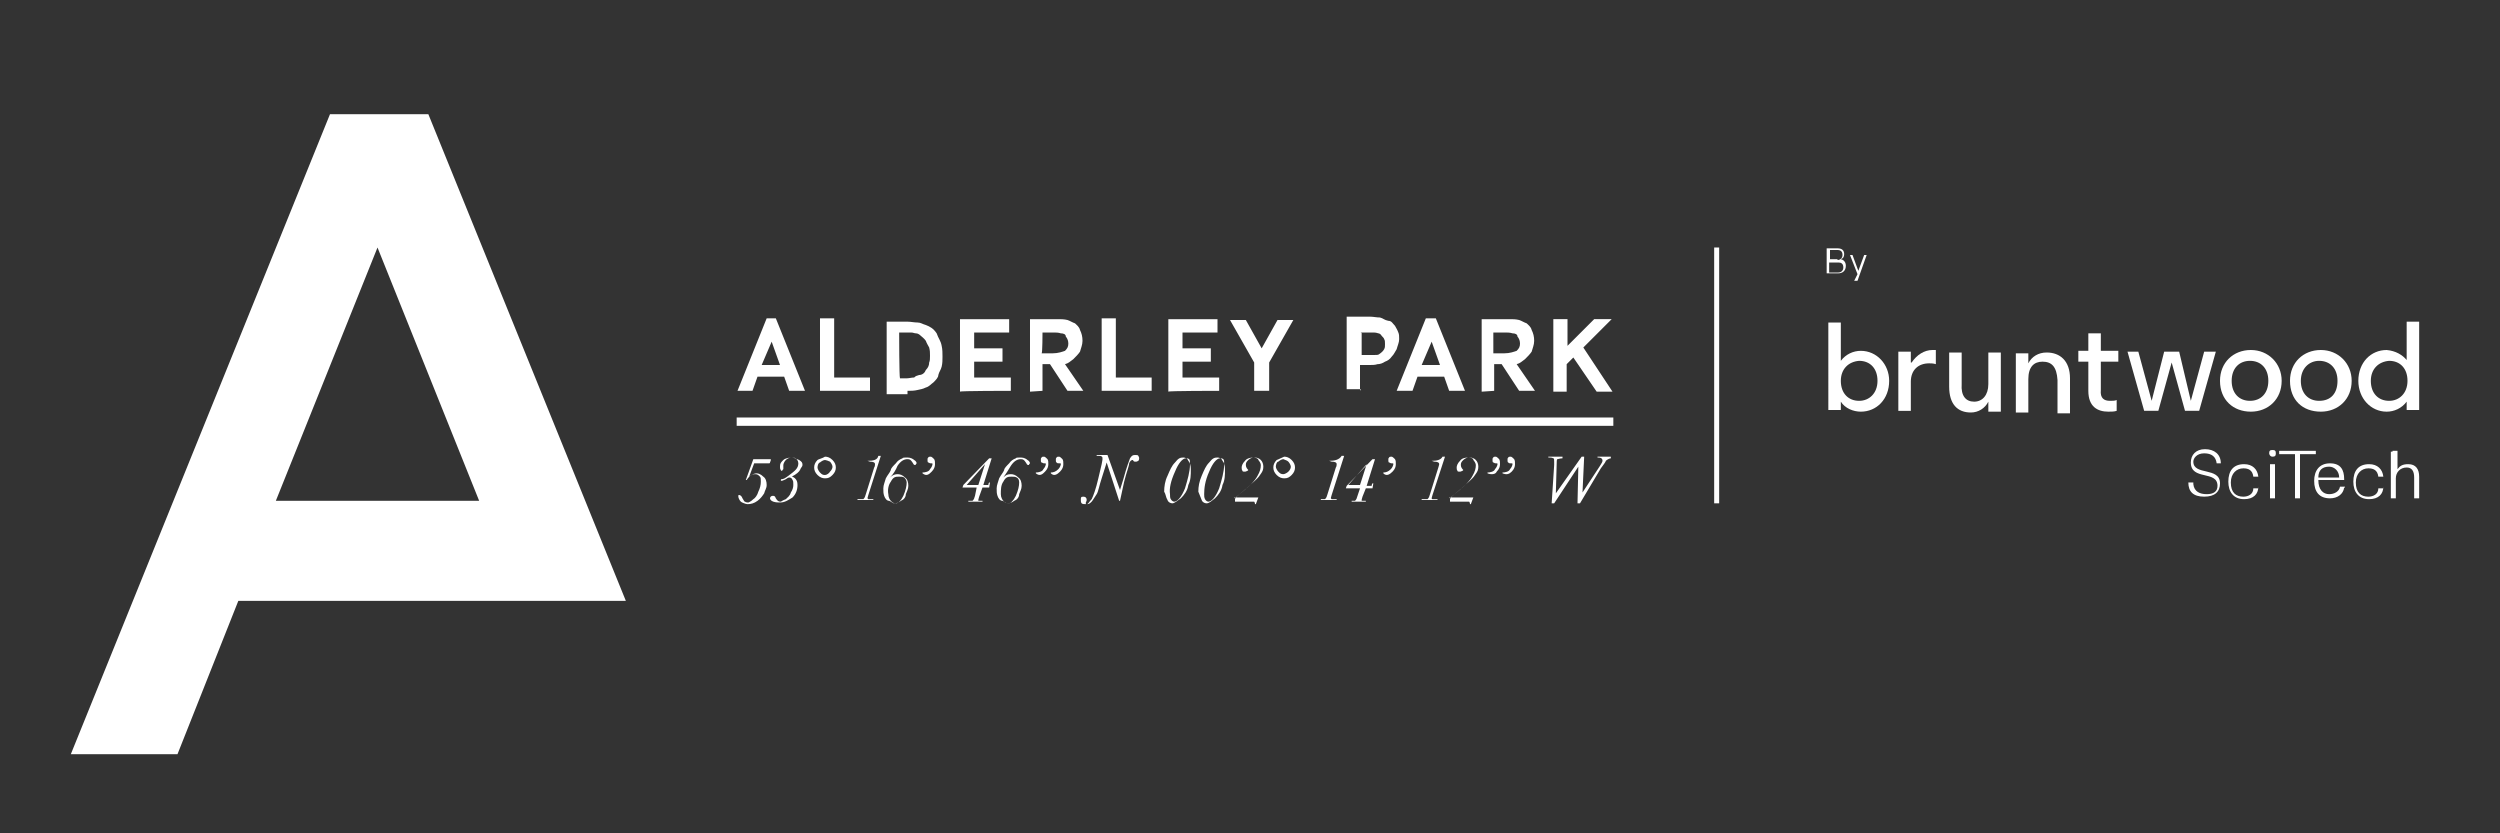
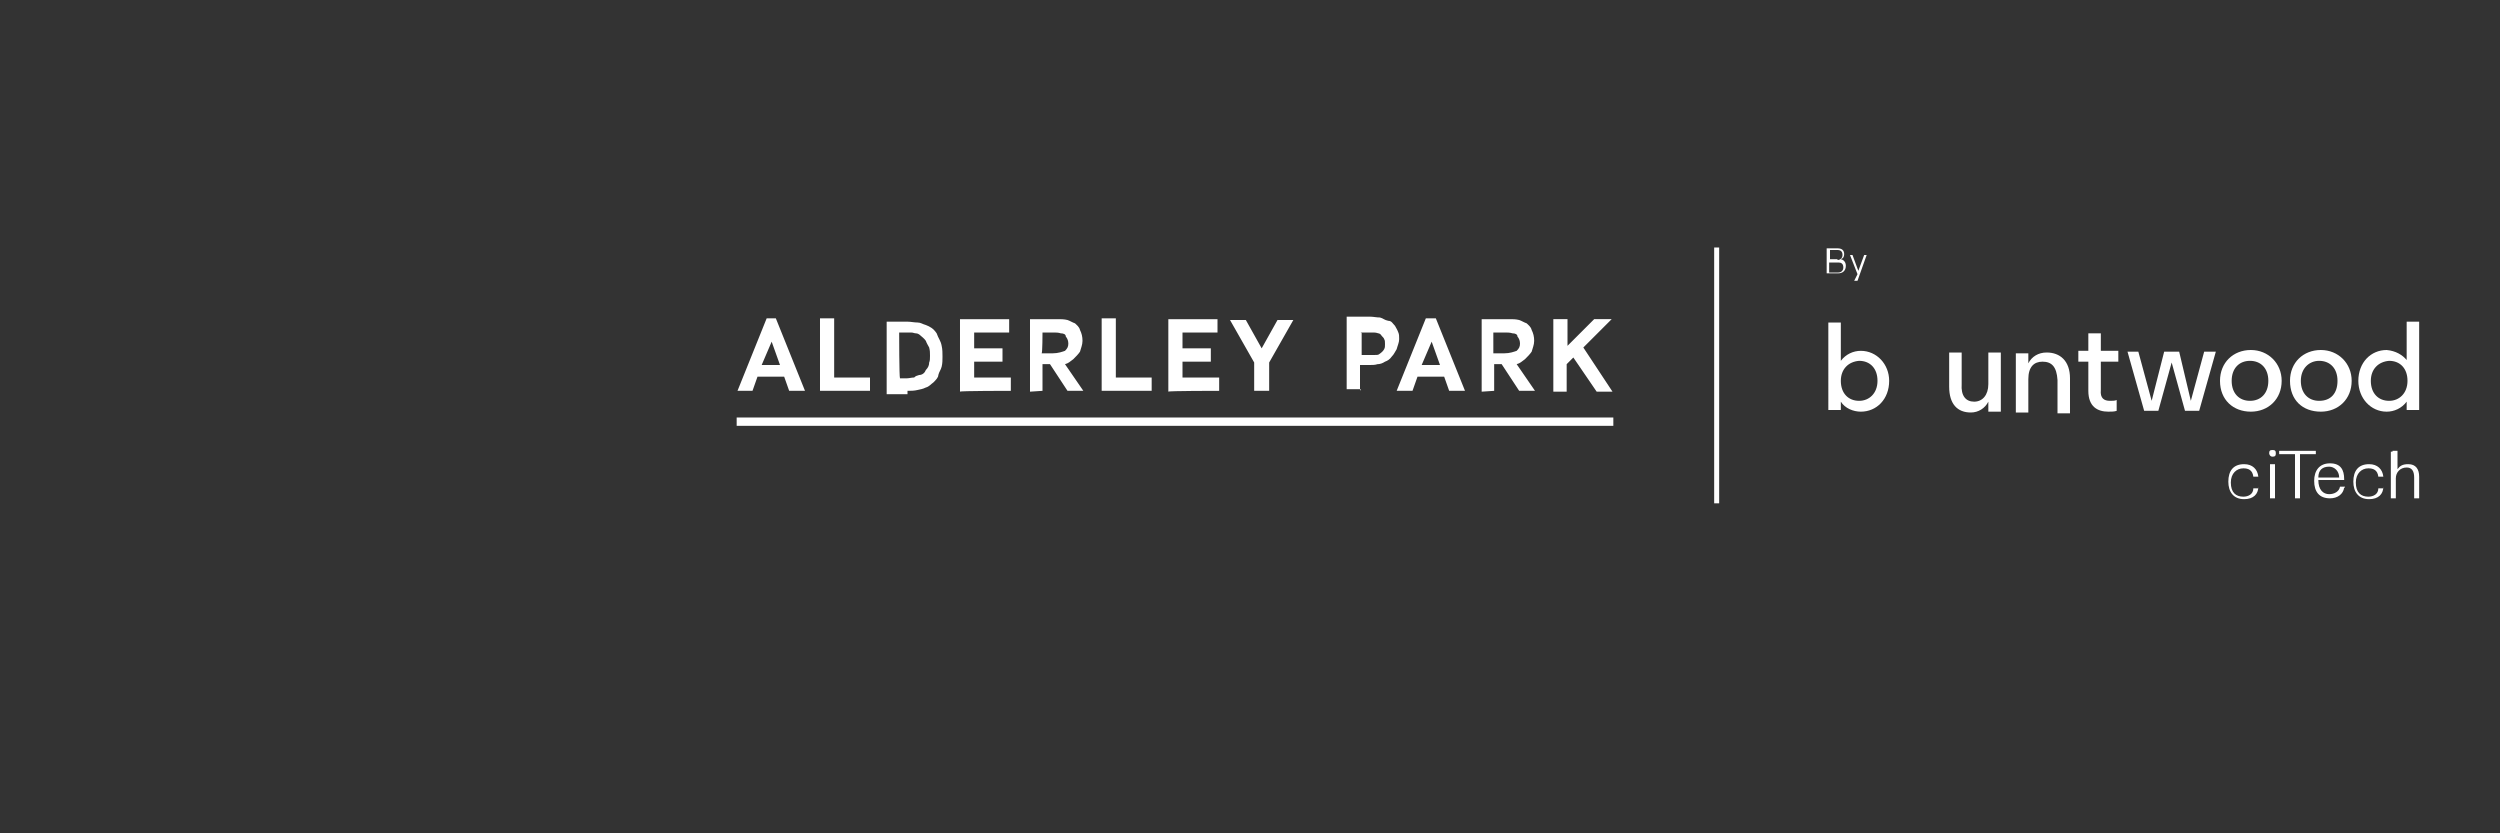
<svg xmlns="http://www.w3.org/2000/svg" version="1.1" id="Layer_1" x="0px" y="0px" viewBox="0 0 300 100" style="enable-background:new 0 0 300 100;" xml:space="preserve">
  <rect x="0" y="0" width="300" height="100" fill="#333333" stroke="none" />
  <style type="text/css">
	.st0{fill:#FFFFFF;}
	.st1{enable-background:new    ;}
</style>
-   <path class="st0" d="M263.2,58.1c0.1,0.9,0.8,1.2,1.6,1.2c0.8,0,1.3-0.3,1.3-1c0-1.9-3.2-0.6-3.2-2.8c0-0.9,0.6-1.6,1.7-1.6  s1.9,0.6,1.9,1.7H266c-0.1-0.8-0.6-1.2-1.5-1.2c-0.9,0-1.3,0.6-1.3,1c0,1.7,3.2,0.6,3.2,2.6c0,1-0.6,1.6-1.9,1.6s-1.9-0.6-1.9-1.7  h0.6V58.1z" />
  <path class="st0" d="M271,58.4c0,0.9-0.6,1.5-1.7,1.5c-1.3,0-1.9-0.9-1.9-2.1c0-1.3,0.6-2.1,1.9-2.1c1,0,1.6,0.6,1.7,1.5h-0.6  c-0.1-0.8-0.6-1-1.2-1c-0.8,0-1.5,0.6-1.5,1.7c0,1.2,0.6,1.7,1.5,1.7c0.6,0,1.2-0.3,1.2-1H271z" />
  <path class="st0" d="M272.3,54.4c0-0.3,0.1-0.4,0.4-0.4c0.3,0,0.4,0.1,0.4,0.4c0,0.3-0.1,0.4-0.4,0.4  C272.4,54.8,272.3,54.5,272.3,54.4 M272.4,55.7h0.6v4.1h-0.6V55.7z" />
  <polygon class="st0" points="275.4,54.5 273.5,54.5 273.5,54.1 277.9,54.1 277.9,54.5 276,54.5 276,59.8 275.4,59.8 " />
  <path class="st0" d="M281.3,58.5c-0.1,0.8-0.8,1.3-1.7,1.3c-1.3,0-1.9-0.8-1.9-2.1c0-1.2,0.6-2.1,1.9-2.1c1.3,0,1.7,0.8,1.7,1.9v0.1  h-3.1c0,1.2,0.6,1.7,1.3,1.7c0.6,0,1.2-0.3,1.3-0.9h0.6V58.5z M280.7,57.3c0-0.8-0.6-1.3-1.2-1.3c-0.8,0-1.3,0.4-1.3,1.3H280.7z" />
  <path class="st0" d="M286,58.4c0,0.9-0.6,1.5-1.7,1.5c-1.3,0-1.9-0.9-1.9-2.1c0-1.3,0.6-2.1,1.9-2.1c1,0,1.6,0.6,1.7,1.5h-0.6  c-0.1-0.8-0.6-1-1.2-1c-0.8,0-1.5,0.6-1.5,1.7c0,1.2,0.6,1.7,1.5,1.7c0.6,0,1.2-0.3,1.2-1H286z" />
  <path class="st0" d="M287.1,54.1h0.6v2.2l0,0c0.3-0.4,0.6-0.6,1.3-0.6c0.9,0,1.3,0.6,1.3,1.5v2.6h-0.6v-2.5c0-0.8-0.3-1.2-0.9-1.2  c-0.8,0-1.3,0.6-1.3,1.3v2.4h-0.6v-5.6H287.1z" />
  <path class="st0" d="M226.7,45.7c0,2.2-1.5,3.7-3.4,3.7c-0.9,0-1.9-0.4-2.4-1.2v1h-1.5V38.7h1.5v4.6c0.6-0.8,1.5-1.2,2.4-1.2  C225.2,42.1,226.7,43.7,226.7,45.7 M220.9,45.7c0,1.5,0.9,2.4,2.2,2.4c1.2,0,2.2-0.9,2.2-2.4s-0.9-2.4-2.2-2.4  C221.8,43.4,220.9,44.3,220.9,45.7" />
-   <path class="st0" d="M229.4,43.5c0.6-0.9,1.5-1.5,2.5-1.5c0.1,0,0.4,0,0.4,0v1.7c-0.3-0.1-0.6-0.1-0.8-0.1c-1.3,0-2.2,0.8-2.2,2.2  v3.5h-1.5v-7.1h1.5v1.3C229.2,43.5,229.4,43.5,229.4,43.5z" />
  <path class="st0" d="M236.9,48.2c1,0,1.7-0.8,1.7-2.1v-3.8h1.5v7.1h-1.5v-1.2c-0.4,0.8-1.2,1.3-2.1,1.3c-1.6,0-2.6-1-2.6-3.1v-4.1  h1.5v3.8C235.3,47.5,235.9,48.2,236.9,48.2" />
  <path class="st0" d="M245.1,43.4c-1,0-1.7,0.6-1.7,2.1v4h-1.5v-7.1h1.5v1.2c0.4-0.8,1.2-1.3,2.2-1.3c1.6,0,2.8,1,2.8,3.1v4.2h-1.5  v-4C246.8,44,246.2,43.4,245.1,43.4" />
  <path class="st0" d="M253.2,48.1c0.3,0,0.6,0,0.8-0.1v1.3c-0.3,0.1-0.6,0.1-1,0.1c-1.3,0-2.4-0.6-2.4-2.5v-3.5h-1.2v-1.3h1.2V40h1.5  v2.1h2.1v1.3h-2.1v3.4C252,47.8,252.5,48.1,253.2,48.1" />
  <polygon class="st0" points="257.3,49.3 255.3,42.2 256.6,42.2 258.2,48.1 259.7,42.2 261.5,42.2 262.9,48.1 264.5,42.2 265.9,42.2   263.9,49.3 262.2,49.3 260.6,43.5 259,49.3 " />
  <path class="st0" d="M266.4,45.7c0-2.2,1.6-3.7,3.7-3.7s3.7,1.6,3.7,3.7c0,2.2-1.6,3.7-3.7,3.7S266.4,48,266.4,45.7 M272.2,45.7  c0-1.5-0.9-2.4-2.2-2.4c-1.3,0-2.2,0.9-2.2,2.4s0.9,2.4,2.2,2.4C271.3,48.1,272.2,47.2,272.2,45.7" />
  <path class="st0" d="M274.8,45.7c0-2.2,1.6-3.7,3.7-3.7c2.1,0,3.7,1.6,3.7,3.7c0,2.2-1.6,3.7-3.7,3.7  C276.3,49.4,274.8,48,274.8,45.7 M280.5,45.7c0-1.5-0.9-2.4-2.2-2.4c-1.2,0-2.2,0.9-2.2,2.4s0.9,2.4,2.2,2.4  C279.7,48.1,280.5,47.2,280.5,45.7" />
  <path class="st0" d="M288.8,43.2v-4.6h1.5v10.6h-1.5v-1c-0.6,0.8-1.5,1.2-2.4,1.2c-1.9,0-3.4-1.6-3.4-3.7c0-2.2,1.5-3.7,3.4-3.7  C287.5,42.1,288.3,42.6,288.8,43.2 M284.5,45.7c0,1.5,0.9,2.4,2.2,2.4c1.2,0,2.2-0.9,2.2-2.4s-0.9-2.4-2.2-2.4  C285.4,43.4,284.5,44.3,284.5,45.7" />
-   <path class="st0" d="M192.1,56.2c0.3-0.4,0.6-0.8,0.6-0.9c0.1-0.1,0.4-0.3,0.6-0.3v-0.2h-1.6v0.1c0.4,0,0.6,0.1,0.6,0.4  c0,0.1-0.1,0.3-0.3,0.6l-2.1,3.2l0.2-4.3h-0.3l-3.1,4.4l0.1-3.5c0-0.3,0-0.6,0.1-0.6s0.3-0.1,0.6-0.1v-0.2h-1.7v0.1  c0.3,0,0.4,0,0.6,0.1c0.1,0,0.1,0.1,0.1,0.4v0.4l-0.3,4.6h0.3l2.9-4.4l-0.1,4.4h0.3L192.1,56.2z M174,59.8c0.4-0.4,0.9-0.8,1.5-1.3  c0.6-0.6,1.2-1,1.5-1.5c0.3-0.4,0.4-0.6,0.4-1c0-0.3-0.1-0.6-0.3-0.8c-0.3-0.3-0.6-0.3-0.9-0.3c-0.4,0-0.8,0.1-1,0.4  c-0.3,0.3-0.4,0.6-0.4,0.8c0,0.1,0,0.3,0.1,0.4c0,0.1,0.1,0.1,0.3,0.1c0,0,0.1,0,0.3-0.1c0.1-0.1,0.1-0.1,0.1-0.1l0,0  c-0.1-0.1-0.3-0.3-0.3-0.6s0.1-0.4,0.3-0.6c0.1-0.1,0.4-0.3,0.6-0.3c0.3,0,0.6,0.1,0.6,0.3c0.1,0.1,0.3,0.4,0.3,0.6  c0,0.4-0.1,0.8-0.4,1.3c-0.3,0.6-1,1.3-2.4,2.4C174.2,59.7,174,59.9,174,59.8c0,0.1,0,0.2,0,0.4h1.9c0.3,0,0.4,0,0.4,0  s0.1,0.1,0.1,0.3l0,0h0.1l0.3-0.8h-2.9L174,59.8L174,59.8z M171.8,55.3L171.8,55.3l0.3,0.1c0.4,0,0.6,0.1,0.6,0.3c0,0,0,0.1-0.1,0.4  l-1,3.2c-0.1,0.3-0.1,0.4-0.3,0.6c0,0-0.1,0-0.4,0h-0.3V60h1.9v-0.1h-0.3c-0.1,0-0.3,0-0.3,0s-0.1,0-0.1-0.1c0,0,0-0.1,0.1-0.4  l1.5-4.6h-0.3C172.9,55.2,172.4,55.3,171.8,55.3 M167.1,56.6c0.3-0.3,0.4-0.6,0.4-0.9s0-0.4-0.1-0.6c-0.1-0.1-0.3-0.3-0.4-0.3  c-0.1,0-0.3,0-0.3,0.1c-0.1,0.1-0.1,0.1-0.1,0.3c0,0.1,0,0.3,0.1,0.3s0.1,0.1,0.3,0.1c0,0,0,0,0.1,0l0,0c0.1,0,0.1,0,0.1,0.1  c0,0.1-0.1,0.4-0.3,0.6c-0.3,0.3-0.6,0.4-0.9,0.4v0.1C166.4,57.2,166.8,56.9,167.1,56.6 M161.8,58.2l2.2-2.5l-0.8,2.5H161.8z   M162.9,59.5c-0.1,0.3-0.1,0.4-0.3,0.6c0,0-0.1,0-0.4,0l0,0v0.1h1.7v-0.1h-0.1c-0.1,0-0.3,0-0.4,0V60c0,0,0-0.1,0.1-0.4l0.4-1h0.8  l0.1-0.6h-0.1c-0.1,0.1-0.1,0.3-0.1,0.3s-0.1,0-0.3,0h-0.3l1-3.2h-0.3l-3.1,3.2l-0.1,0.3h1.7L162.9,59.5z M159.5,55.3L159.5,55.3  l0.3,0.1c0.4,0,0.6,0.1,0.6,0.3c0,0,0,0.3-0.1,0.4l-1,3.2c-0.1,0.3-0.1,0.4-0.3,0.6c0,0-0.1,0-0.4,0h-0.1V60h1.9v-0.1h-0.3  c-0.1,0-0.3,0-0.3,0l-0.1-0.1c0,0,0-0.1,0.1-0.4l1.5-4.7H161C160.7,55.2,160.1,55.3,159.5,55.3 M154.6,55.4c0.1,0.1,0.3,0.4,0.3,0.6  s-0.1,0.4-0.3,0.6c-0.1,0.1-0.4,0.3-0.6,0.3c-0.3,0-0.4-0.1-0.6-0.3c-0.1-0.1-0.3-0.4-0.3-0.6s0.1-0.6,0.3-0.6  c0.1-0.1,0.4-0.3,0.6-0.3C154.3,55.2,154.5,55.3,154.6,55.4 M153.2,55.2c-0.3,0.3-0.4,0.6-0.4,0.9s0.1,0.6,0.4,0.9  c0.3,0.3,0.6,0.4,0.9,0.4c0.4,0,0.6-0.1,0.9-0.4c0.3-0.3,0.4-0.6,0.4-0.9s-0.1-0.6-0.4-0.9c-0.3-0.3-0.6-0.4-0.9-0.4  C153.6,55,153.5,55.1,153.2,55.2 M148.2,59.8c0.4-0.4,0.9-0.8,1.5-1.3c0.6-0.6,1.2-1,1.5-1.5c0.3-0.4,0.4-0.6,0.4-1  c0-0.3-0.1-0.6-0.3-0.8c-0.3-0.3-0.6-0.3-0.9-0.3s-0.8,0.1-1,0.4c-0.3,0.3-0.4,0.6-0.4,0.8c0,0.1,0,0.3,0.1,0.4  c0,0.1,0.1,0.1,0.3,0.1c0,0,0.1,0,0.3-0.1c0.1-0.1,0.1-0.1,0.1-0.1l0,0c-0.1-0.1-0.3-0.3-0.3-0.6s0.1-0.4,0.3-0.6  c0.1-0.1,0.4-0.3,0.6-0.3s0.6,0.1,0.6,0.3c0.1,0.1,0.3,0.4,0.3,0.6c0,0.4-0.1,0.8-0.4,1.3c-0.3,0.6-1,1.3-2.4,2.4  C148.4,59.7,148.2,59.9,148.2,59.8c0,0.1,0,0.2,0,0.4h1.9c0.3,0,0.4,0,0.4,0s0.1,0.1,0.1,0.3l0,0h0.1l0.3-0.8h-2.9L148.2,59.8  L148.2,59.8z M145.1,56.6c0.4-1,0.9-1.6,1.3-1.6c0.1,0,0.3,0,0.4,0.1c0.1,0.1,0.1,0.3,0.1,0.6c0,0.9-0.3,1.9-0.6,2.9  c-0.4,1-0.9,1.6-1.3,1.6c-0.1,0-0.3-0.1-0.4-0.3s-0.1-0.4-0.1-0.6C144.5,58.6,144.6,57.7,145.1,56.6 M144.2,60  c0.1,0.3,0.4,0.4,0.6,0.4c0.3,0,0.6-0.3,1-0.6c0.4-0.4,0.8-0.9,0.9-1.6c0.3-0.6,0.3-1.2,0.3-1.9c0-0.4-0.1-0.8-0.3-1  c-0.1-0.3-0.4-0.4-0.6-0.4c-0.4,0-0.6,0.1-1,0.6c-0.4,0.4-0.6,0.9-0.9,1.6s-0.4,1.3-0.4,1.9C143.9,59.3,144.1,59.7,144.2,60   M141,56.6c0.4-1,0.9-1.6,1.3-1.6c0.1,0,0.3,0,0.4,0.1c0.1,0.1,0.1,0.3,0.1,0.6c0,0.9-0.3,1.9-0.6,2.9c-0.4,1-0.9,1.6-1.3,1.6  c-0.1,0-0.3-0.1-0.4-0.3c-0.1-0.1-0.1-0.4-0.1-0.6C140.3,58.6,140.5,57.7,141,56.6 M140.1,60c0.1,0.3,0.4,0.4,0.6,0.4s0.6-0.3,1-0.6  c0.4-0.4,0.8-0.9,0.9-1.6c0.3-0.6,0.3-1.2,0.3-1.9c0-0.4-0.1-0.8-0.3-1c-0.1-0.3-0.4-0.4-0.6-0.4c-0.4,0-0.6,0.1-1,0.6  c-0.4,0.4-0.6,0.9-0.9,1.6c-0.3,0.6-0.4,1.3-0.4,1.9C139.9,59.3,139.9,59.7,140.1,60 M134.9,57.8c0.3-1.2,0.6-1.9,0.6-2.2  c0.1-0.3,0.3-0.4,0.4-0.4c0,0,0.1,0,0.1,0.1c0.1,0.1,0.1,0.1,0.3,0.1c0.1,0,0.1,0,0.3-0.1c0,0,0.1-0.1,0.1-0.3c0-0.1,0-0.1-0.1-0.3  c-0.1-0.1-0.1-0.1-0.4-0.1c-0.3,0-0.4,0.1-0.6,0.4c-0.1,0.3-0.4,1-0.8,2.5l-0.4,1.3l-1.5-4.2h-1.3v0.1c0.4,0,0.6,0,0.6,0.1  c0.1,0,0.1,0.1,0.1,0.3c0,0,0,0.1-0.1,0.6l-0.4,1.7c-0.3,1.3-0.6,2.1-0.8,2.5c-0.3,0.3-0.4,0.6-0.6,0.6c-0.1,0-0.1,0-0.1,0  s0,0,0-0.1v-0.1c0-0.1,0.1-0.1,0.1-0.3c0-0.2,0-0.1-0.1-0.3c0,0-0.1-0.1-0.3-0.1c-0.3,0-0.3,0.1-0.3,0.4c0,0.1,0,0.3,0.1,0.4  c0.1,0.1,0.3,0.1,0.6,0.1s0.4-0.1,0.6-0.3c0.1-0.1,0.4-0.6,0.6-0.9s0.3-1,0.6-1.9l0.6-1.9l1.5,4.6h0.1L134.9,57.8z M127.2,56.6  c0.3-0.3,0.4-0.6,0.4-0.9s0-0.4-0.1-0.6c-0.1-0.1-0.3-0.3-0.4-0.3c-0.1,0-0.3,0-0.3,0.1c-0.1,0.1-0.1,0.1-0.1,0.3  c0,0.1,0,0.3,0.1,0.3c0.1,0.1,0.1,0.1,0.3,0.1c0,0,0,0,0.1,0l0,0c0.1,0,0.1,0,0.1,0.1c0,0.1-0.1,0.4-0.3,0.6  c-0.3,0.3-0.6,0.4-0.9,0.4v0.1C126.5,57.2,126.9,56.9,127.2,56.6 M125.4,56.6c0.3-0.3,0.4-0.6,0.4-0.9s0-0.4-0.1-0.6  c-0.1-0.1-0.3-0.3-0.4-0.3c-0.1,0-0.3,0-0.3,0.1c-0.1,0.1-0.1,0.1-0.1,0.3c0,0.1,0,0.3,0.1,0.3c0.1,0,0.1,0.1,0.3,0.1c0,0,0,0,0.1,0  l0,0c0.1,0,0.1,0,0.1,0.1c0,0.1-0.1,0.4-0.3,0.6c-0.1,0.3-0.6,0.4-0.9,0.4v0.1C124.8,57.2,125.1,56.9,125.4,56.6 M181.4,56.6  c0.3-0.3,0.4-0.6,0.4-0.9s0-0.4-0.1-0.6c-0.1-0.1-0.3-0.3-0.4-0.3c-0.1,0-0.3,0-0.3,0.1c-0.1,0.1-0.1,0.1-0.1,0.3  c0,0.1,0,0.3,0.1,0.3c0.1,0.1,0.1,0.1,0.3,0.1c0,0,0,0,0.1,0l0,0c0.1,0,0.1,0,0.1,0.1c0,0.1-0.1,0.4-0.3,0.6  c-0.1,0.3-0.6,0.4-0.9,0.4v0.1C180.8,57,181.1,56.9,181.4,56.6 M179.6,56.6c0.3-0.3,0.4-0.6,0.4-0.9s0-0.4-0.1-0.6  c-0.1-0.1-0.3-0.3-0.4-0.3c-0.1,0-0.3,0-0.3,0.1c-0.1,0.1-0.1,0.1-0.1,0.3c0,0.1,0,0.3,0.1,0.3s0.1,0.1,0.3,0.1c0,0,0,0,0.1,0l0,0  c0.1,0,0.1,0,0.1,0.1c0,0.1-0.1,0.4-0.3,0.6c-0.1,0.3-0.6,0.4-0.9,0.4v0.1C179,57,179.5,56.9,179.6,56.6 M120.4,57.8  c0.3-0.6,0.6-0.6,1-0.6c0.3,0,0.4,0,0.6,0.1s0.3,0.3,0.3,0.6c0,0.4-0.1,0.9-0.4,1.6c-0.3,0.6-0.6,0.9-0.9,0.9  c-0.3,0-0.4-0.1-0.6-0.3c-0.1-0.1-0.3-0.4-0.3-0.8C120.1,58.8,120.1,58.2,120.4,57.8 M121.3,55.9c0.4-0.6,0.8-0.8,1.2-0.8  c0.3,0,0.4,0.1,0.6,0.4c0.1,0.1,0.1,0.3,0.3,0.3c0.1,0,0.1,0,0.1-0.1l0.1-0.1c0-0.1-0.1-0.3-0.3-0.4c-0.1-0.1-0.4-0.3-0.8-0.3  c-0.3,0-0.6,0-0.6,0.1c-0.3,0.1-0.6,0.3-0.8,0.6c-0.3,0.3-0.6,0.6-0.6,0.8c-0.1,0.3-0.4,0.6-0.6,1c-0.1,0.4-0.3,0.8-0.3,1.2  s0,0.6,0.1,0.9s0.3,0.6,0.6,0.6c0.3,0.1,0.4,0.3,0.6,0.3s0.6-0.1,0.8-0.3c0.3-0.1,0.6-0.4,0.6-0.8c0.1-0.3,0.3-0.6,0.3-1  s-0.1-0.8-0.4-1c-0.3-0.3-0.6-0.4-0.9-0.4c-0.4,0-0.6,0.1-0.9,0.4C120.7,56.9,121,56.4,121.3,55.9 M116,58.2l2.2-2.5l-0.8,2.5H116z   M117,59.5c-0.1,0.3-0.1,0.4-0.3,0.6c0,0-0.1,0-0.4,0h-0.1v0.1h1.7v-0.1h-0.1c-0.1,0-0.3,0-0.4,0V60c0,0,0-0.1,0.1-0.4l0.4-1.1h0.8  l0.1-0.6h-0.1c-0.1,0.1-0.1,0.3-0.1,0.3s-0.1,0-0.3,0h-0.3l1-3.2h-0.3l-3.1,3.2l-0.1,0.3h1.7L117,59.5z M111.8,56.6  c0.3-0.3,0.4-0.6,0.4-0.9s0-0.4-0.1-0.6c-0.1-0.1-0.3-0.3-0.4-0.3s-0.3,0-0.3,0.1c-0.1,0.1-0.1,0.1-0.1,0.3c0,0.1,0,0.3,0.1,0.3  s0.1,0.1,0.3,0.1c0,0,0,0,0.1,0l0,0c0.1,0,0.1,0,0.1,0.1c0,0.1-0.1,0.4-0.3,0.6c-0.1,0.3-0.6,0.4-0.9,0.4v0.1  C111.2,57.2,111.5,56.9,111.8,56.6 M106.9,57.8c0.3-0.6,0.6-0.6,1-0.6c0.3,0,0.4,0,0.6,0.1c0.1,0.1,0.3,0.3,0.3,0.6  c0,0.4-0.1,0.9-0.4,1.6c-0.3,0.6-0.6,0.9-0.9,0.9c-0.3,0-0.4-0.1-0.6-0.3c-0.1-0.1-0.3-0.4-0.3-0.8  C106.5,58.8,106.6,58.2,106.9,57.8 M107.7,55.9c0.4-0.6,0.8-0.8,1.2-0.8c0.3,0,0.4,0.1,0.6,0.4c0.1,0.1,0.1,0.3,0.3,0.3  c0.1,0,0.1,0,0.1-0.1l0.1-0.1c0-0.1-0.1-0.3-0.3-0.4c-0.1-0.1-0.4-0.3-0.8-0.3c-0.3,0-0.6,0-0.6,0.1c-0.3,0.1-0.6,0.3-0.8,0.6  c-0.3,0.3-0.6,0.6-0.6,0.8c-0.1,0.3-0.4,0.6-0.6,1c-0.1,0.4-0.3,0.8-0.3,1.2s0,0.6,0.1,0.9s0.3,0.6,0.6,0.6c0.3,0.1,0.4,0.3,0.6,0.3  c0.3,0,0.6-0.1,0.8-0.3c0.3-0.1,0.6-0.4,0.6-0.8c0.1-0.3,0.3-0.6,0.3-1s-0.1-0.8-0.4-1c-0.3-0.3-0.6-0.4-0.9-0.4s-0.6,0.1-0.9,0.4  C107.2,56.9,107.5,56.4,107.7,55.9 M104.1,55.3L104.1,55.3l0.3,0.1c0.4,0,0.6,0.1,0.6,0.3c0,0,0,0.3-0.1,0.4l-1,3.2  c-0.1,0.3-0.1,0.4-0.3,0.6c0,0-0.1,0-0.4,0h-0.3V60h1.9v-0.1h-0.3c-0.1,0-0.3,0-0.3,0l-0.1-0.1c0,0,0-0.1,0.1-0.4l1.5-4.7h-0.3  C105.3,55.2,104.8,55.3,104.1,55.3 M99.6,55.4c0.1,0.1,0.3,0.4,0.3,0.6s-0.1,0.4-0.3,0.6C99.5,56.8,99.2,57,99,57  c-0.3,0-0.4-0.1-0.6-0.3c-0.1-0.1-0.3-0.4-0.3-0.6s0.1-0.6,0.3-0.6c0.1-0.1,0.4-0.3,0.6-0.3C99.1,55.2,99.4,55.3,99.6,55.4   M98.1,55.2c-0.3,0.3-0.4,0.6-0.4,0.9s0.1,0.6,0.4,0.9c0.3,0.3,0.6,0.4,0.9,0.4c0.4,0,0.6-0.1,0.9-0.4c0.3-0.3,0.4-0.6,0.4-0.9  s-0.1-0.6-0.4-0.9c-0.3-0.3-0.6-0.4-0.9-0.4C98.7,55,98.2,55.1,98.1,55.2 M95,57.2c0.6-0.3,0.9-0.6,1-0.8c0.1-0.3,0.3-0.4,0.3-0.6  c0-0.3-0.1-0.4-0.4-0.6c-0.3-0.1-0.6-0.3-0.9-0.3s-0.8,0.1-1,0.3c-0.3,0.3-0.4,0.4-0.4,0.8c0,0.1,0,0.3,0.1,0.4  c0,0.1,0.1,0.1,0.1,0.1s0.1,0,0.1-0.1c0.1-0.1,0.1-0.1,0.1-0.1s0,0,0-0.1s0-0.4,0-0.4c0-0.1,0.1-0.4,0.3-0.6  c0.1-0.1,0.4-0.3,0.6-0.3s0.4,0,0.6,0.1c0.1,0.1,0.3,0.3,0.3,0.6c0,0.6-0.4,0.9-1.2,1.5c-0.4,0.3-0.6,0.4-0.8,0.4  c-0.1,0-0.1,0.1-0.1,0.1c0,0.1,0,0.1,0.1,0.1c0,0,0.1,0,0.3-0.1c0.3-0.1,0.4-0.3,0.6-0.3c0.1,0,0.3,0,0.4,0.3  c0.1,0.1,0.1,0.3,0.1,0.6c0,0.3-0.1,0.6-0.3,0.9c-0.1,0.4-0.4,0.6-0.6,0.8c-0.3,0.1-0.6,0.3-0.6,0.3c-0.3,0-0.4-0.1-0.6-0.4  c-0.1-0.3-0.2-0.3-0.4-0.3c-0.1,0-0.3,0.1-0.3,0.3c0,0.1,0.1,0.3,0.4,0.4c0.3,0.1,0.6,0.1,0.8,0.1c0.6,0,1-0.3,1.5-0.6  c0.4-0.4,0.6-0.9,0.6-1.5c0-0.4-0.1-0.6-0.3-0.8c-0.1-0.1-0.4-0.3-0.8-0.3C94.7,57.3,94.9,57.2,95,57.2 M90.6,56.9  c0.3,0,0.4,0.1,0.6,0.3c0.1,0.1,0.1,0.3,0.1,0.6c0,0.4-0.1,0.8-0.3,1.2c-0.1,0.4-0.4,0.8-0.6,0.9c-0.3,0.3-0.6,0.4-0.6,0.4  s-0.3,0-0.4-0.1c-0.1,0-0.1-0.1-0.3-0.4c-0.1-0.3-0.3-0.4-0.4-0.4s-0.1,0-0.1,0.1v0.1c0,0.1,0.1,0.4,0.3,0.6  c0.1,0.1,0.6,0.3,0.8,0.3c0.4,0,0.8-0.1,1.2-0.4s0.6-0.6,0.8-0.9c0.1-0.4,0.3-0.6,0.3-1s-0.1-0.8-0.4-1c-0.3-0.3-0.6-0.4-0.8-0.4  s-0.6,0.1-0.9,0.4l0.6-1.6H92c0.1,0,0.3,0,0.3,0s0.1,0,0.1-0.1c0-0.1,0.1-0.1,0.1-0.4h-2.1l-0.9,2.5h0.1C90,57,90.3,56.9,90.6,56.9" />
  <path class="st0" d="M188,46.9v-3.2l0.8-0.8l2.8,4.1h1.9l-3.5-5.3l3.4-3.4h-2.1l-3.2,3.2v-3.2h-1.7v8.7H188z M179.3,39.9h1.3  c0.3,0,0.6,0,0.9,0.1c0.3,0,0.6,0.1,0.6,0.4c0.1,0.1,0.3,0.4,0.3,0.8c0,0.4-0.1,0.6-0.4,0.9c-0.3,0.1-0.8,0.3-1.5,0.3h-1.3V39.9  L179.3,39.9z M179.3,46.9v-3.2h0.9l2.1,3.2h1.9l-2.2-3.2c0.4-0.1,0.6-0.3,1-0.6c0.3-0.3,0.6-0.6,0.8-0.9c0.1-0.4,0.3-0.8,0.3-1.3  c0-0.5-0.1-0.9-0.3-1.3c-0.1-0.4-0.4-0.6-0.6-0.8c-0.3-0.1-0.6-0.3-0.9-0.4c-0.4-0.1-0.8-0.1-1-0.1h-3.5V47L179.3,46.9L179.3,46.9z   M171.8,41l1,2.8h-2.2L171.8,41z M169.5,46.9l0.6-1.7h3.2l0.6,1.7h1.9l-3.5-8.7h-1.2l-3.5,8.7H169.5z M163.2,39.9h1  c0.3,0,0.4,0,0.6,0c0.1,0,0.3,0,0.6,0.1c0.1,0,0.3,0.1,0.4,0.3c0.1,0.1,0.3,0.3,0.3,0.4c0.1,0.1,0.1,0.4,0.1,0.6  c0,0.3,0,0.4-0.1,0.6s-0.3,0.4-0.6,0.6c-0.1,0.1-0.3,0.1-0.6,0.1s-0.4,0-0.6,0h-0.9v-2.6C163.4,39.9,163.2,39.9,163.2,39.9z   M163.2,46.9v-3.1h1.2c0.3,0,0.6,0,0.9-0.1c0.3,0,0.6-0.1,0.9-0.3c0.3-0.1,0.6-0.3,0.8-0.6c0.3-0.3,0.4-0.6,0.6-0.9  c0.1-0.4,0.3-0.8,0.3-1.2c0-0.3,0-0.6-0.1-0.8c-0.1-0.3-0.3-0.6-0.4-0.8c-0.3-0.3-0.4-0.6-0.8-0.6c-0.5-0.1-0.6-0.3-1-0.4  c-0.4,0-0.8-0.1-1.2-0.1h-2.8v8.7h1.7L163.2,46.9L163.2,46.9z M152.3,46.9v-3.4l2.9-5.1h-1.9l-1.9,3.4l-1.9-3.4h-1.9l2.9,5.1v3.4  H152.3z M146.3,46.9v-1.6h-4.4v-1.9h3.4v-1.6h-3.4v-1.9h4.2v-1.6h-5.9V47C140.1,46.9,146.3,46.9,146.3,46.9z M138.2,46.9v-1.6h-4.3  v-7.1h-1.7v8.7H138.2z M125.1,39.9h1.3c0.3,0,0.6,0,0.9,0.1c0.3,0,0.6,0.1,0.6,0.4c0.1,0.1,0.3,0.4,0.3,0.8c0,0.4-0.1,0.6-0.4,0.9  c-0.3,0.1-0.8,0.3-1.5,0.3h-1.3C125.1,42.3,125.1,39.9,125.1,39.9z M125.1,46.9v-3.2h0.9l2.1,3.2h1.9l-2.2-3.2  c0.4-0.1,0.6-0.3,1-0.6c0.3-0.3,0.6-0.6,0.8-0.9c0.1-0.4,0.3-0.8,0.3-1.3c0-0.5-0.1-0.9-0.3-1.3c-0.1-0.4-0.4-0.6-0.6-0.8  c-0.3-0.1-0.6-0.3-0.9-0.4c-0.4-0.1-0.8-0.1-1-0.1h-3.5V47L125.1,46.9L125.1,46.9z M121.3,46.9v-1.6h-4.4v-1.9h3.4v-1.6h-3.4v-1.9  h4.2v-1.6h-5.9V47C115.1,46.9,121.3,46.9,121.3,46.9z M107.9,39.9h0.8c0.1,0,0.3,0,0.6,0c0.3,0,0.4,0.1,0.6,0.1s0.4,0.1,0.6,0.3  c0.1,0.1,0.4,0.3,0.6,0.6c0.1,0.3,0.3,0.6,0.4,0.8c0.1,0.4,0.1,0.6,0.1,1c0,0.3,0,0.6-0.1,0.8c0,0.3-0.1,0.6-0.4,0.9  c-0.1,0.3-0.4,0.6-0.8,0.6c-0.3,0.1-0.4,0.1-0.6,0.3c-0.3,0-0.6,0.1-0.9,0.1H108C107.9,45.3,107.9,39.9,107.9,39.9z M108.9,46.9  c0.4,0,0.8,0,1.2-0.1c0.4-0.1,0.6-0.1,1-0.3c0.4-0.1,0.6-0.4,0.9-0.6c0.3-0.3,0.6-0.6,0.6-0.9c0.1-0.4,0.3-0.6,0.4-1  c0.1-0.4,0.1-0.8,0.1-1.2s0-0.9-0.1-1.3c-0.1-0.6-0.4-0.9-0.6-1.5c-0.4-0.6-0.8-0.8-1.3-1c-0.4-0.1-0.6-0.3-1-0.3  c-0.4,0-0.8-0.1-1.2-0.1h-2.5v8.7h2.5V46.9z M104.4,46.9v-1.6h-4.3v-7.1h-1.7v8.7H104.4z M92.6,41l1,2.8h-2.2L92.6,41z M90.3,46.9  l0.6-1.7h3.2l0.6,1.7h1.9l-3.5-8.7H92l-3.5,8.7" />
  <rect x="88.4" y="50.1" class="st0" width="105.2" height="1" />
-   <path class="st0" d="M45.3,29.7l12.2,30.4H33.1L45.3,29.7z M39.6,13.7L8.5,90.5h12.8l7.3-18.4h46.5L51.4,13.7H39.6z" />
  <rect x="205.7" y="29.7" class="st0" width="0.6" height="30.7" />
  <g class="st1">
    <path class="st0" d="M219.3,29.8h1.2c0.6,0,0.8,0.3,0.8,0.7c0,0.3-0.1,0.5-0.4,0.6c0.4,0.1,0.6,0.4,0.6,0.8c0,0.6-0.4,0.9-0.9,0.9   h-1.4V29.8z M220.5,31.2c0.4,0,0.6-0.3,0.6-0.6c0-0.4-0.2-0.6-0.6-0.6h-0.9v1.1H220.5z M220.6,32.7c0.4,0,0.6-0.3,0.6-0.6   c0-0.5-0.3-0.6-0.6-0.6h-1.1v1.2C219.5,32.7,220.6,32.7,220.6,32.7z" />
    <path class="st0" d="M222.9,32.9l-0.9-2.3h0.3l0.7,1.9l0.7-1.9h0.3l-1.1,3.1h-0.4L222.9,32.9z" />
  </g>
</svg>